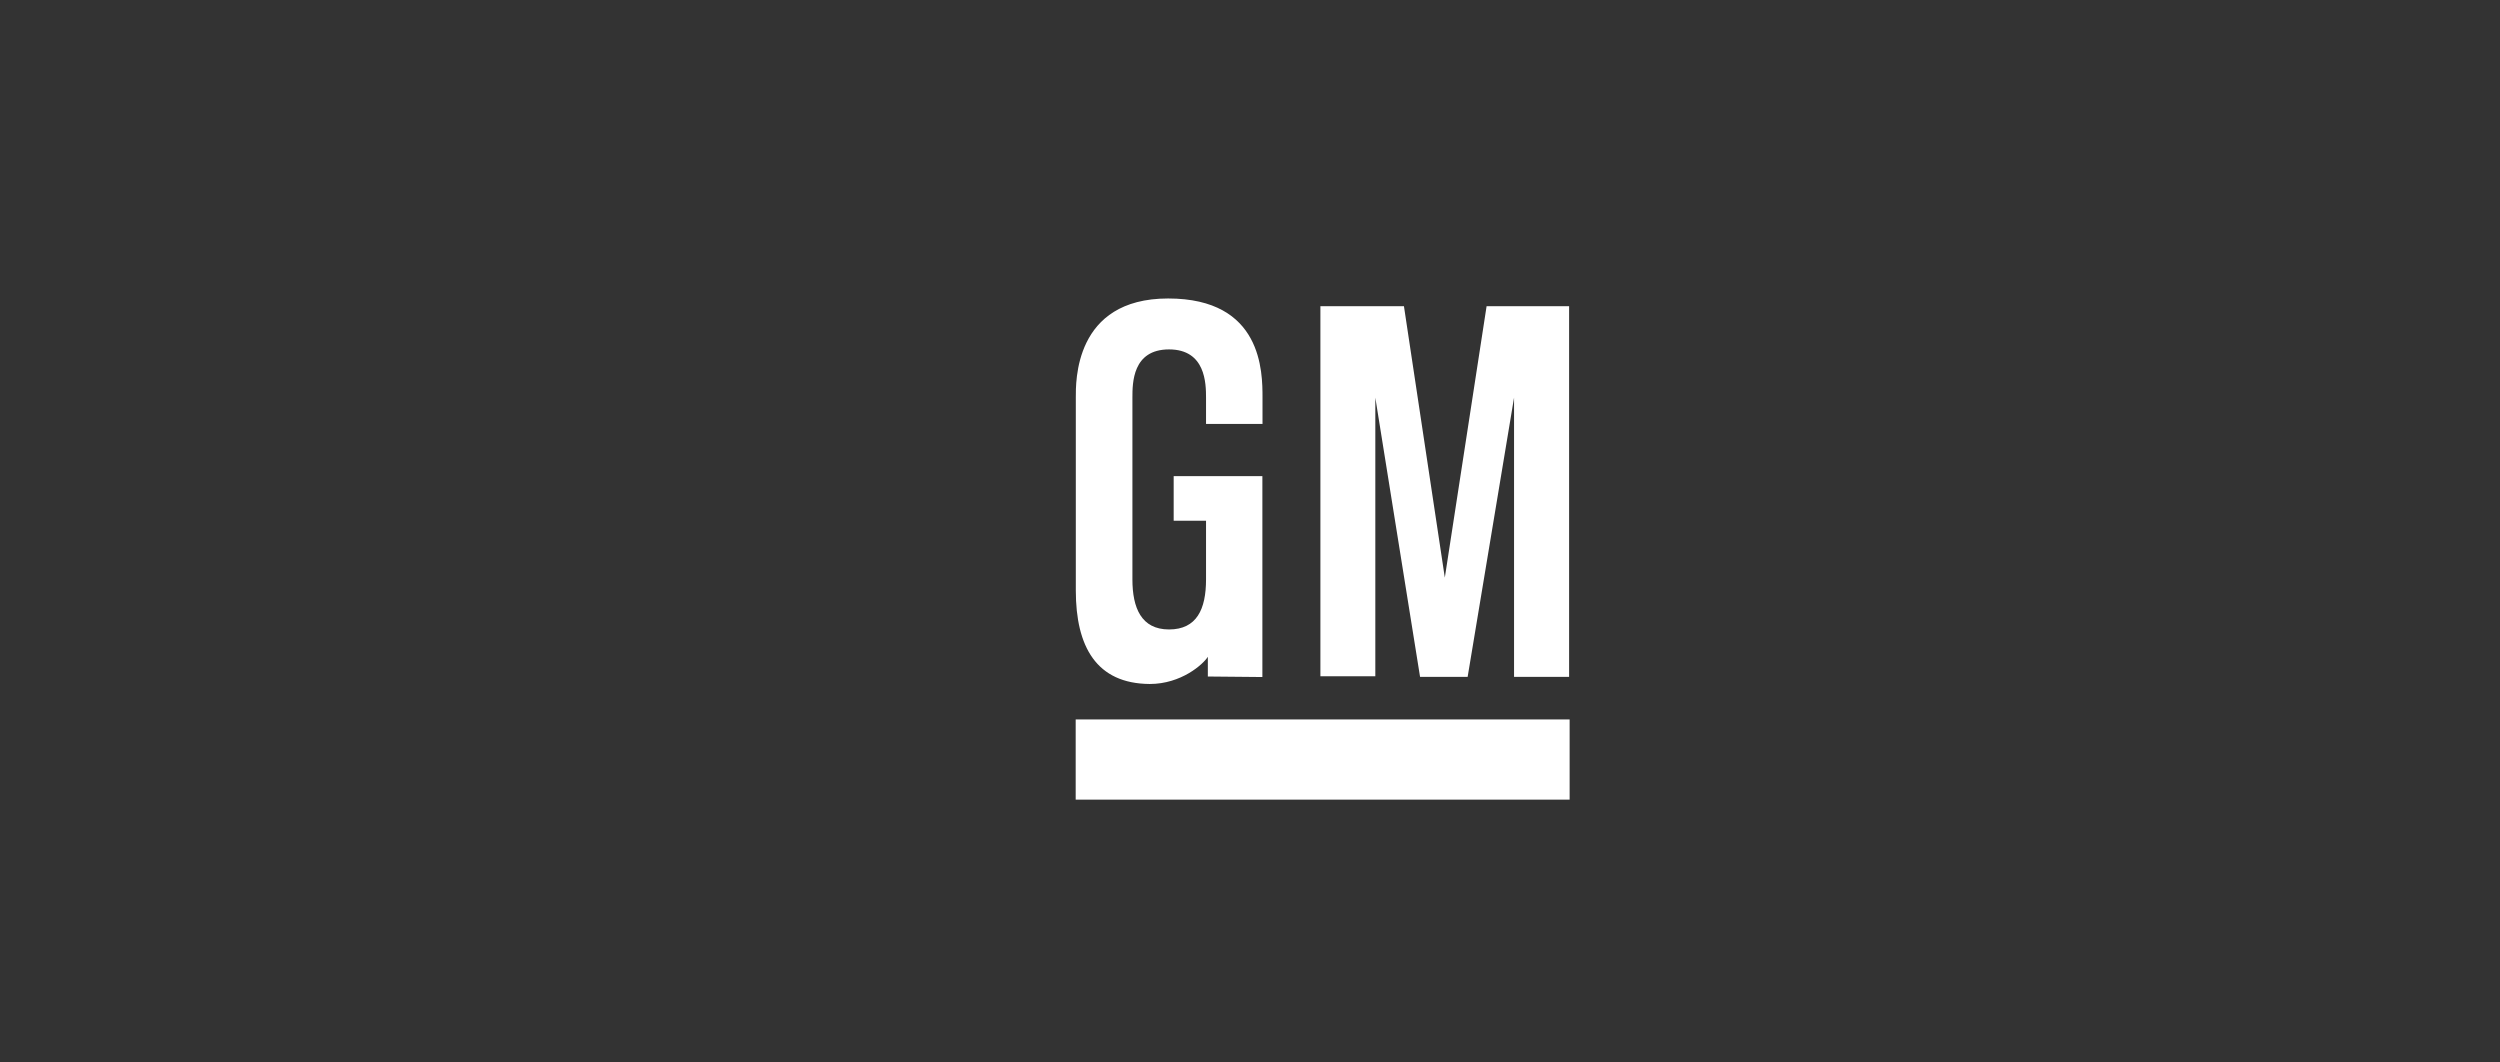
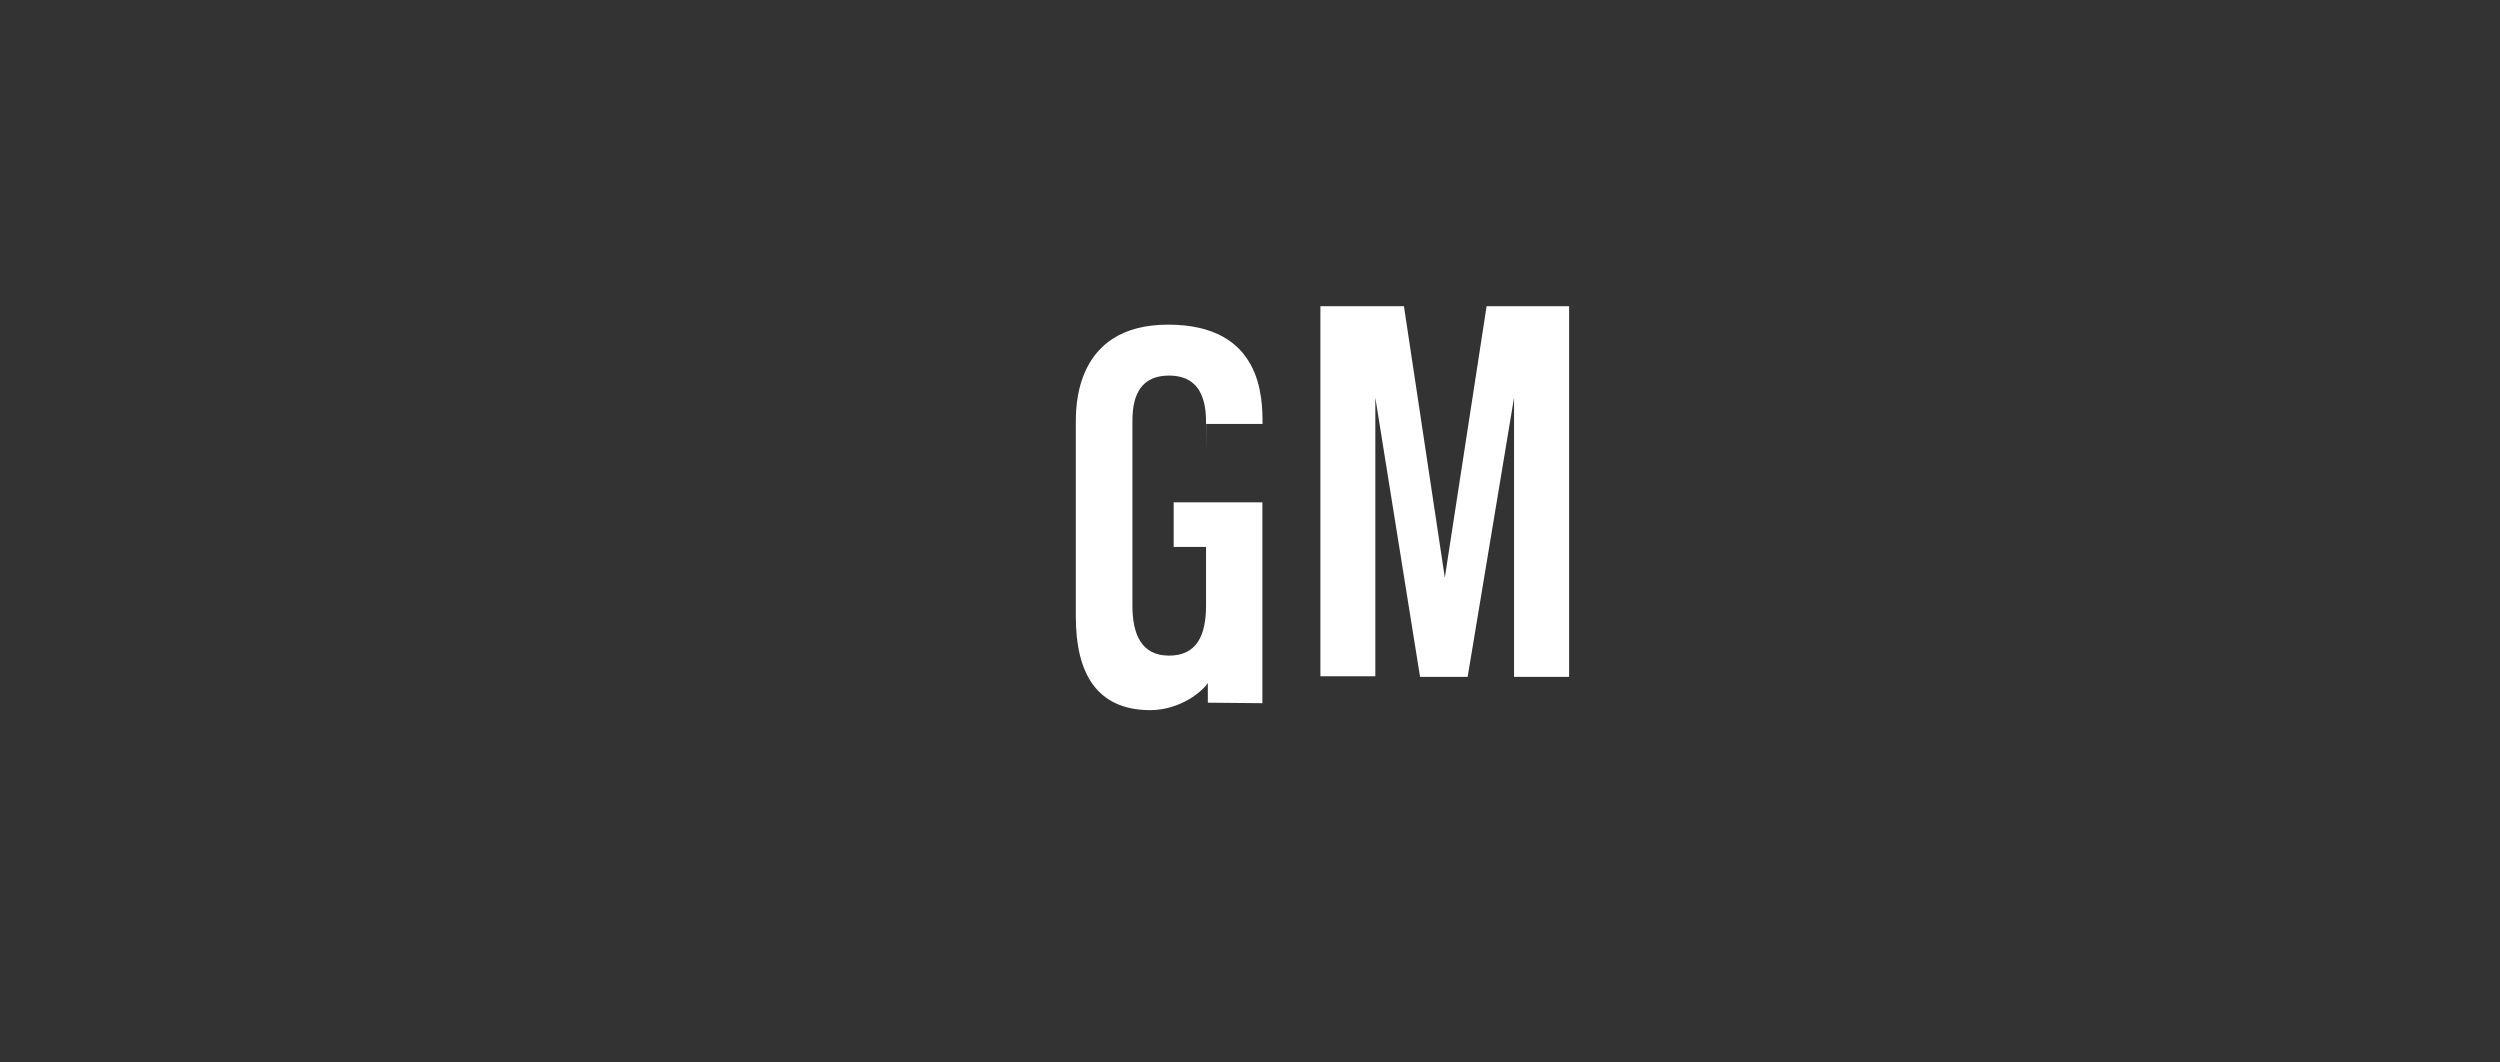
<svg xmlns="http://www.w3.org/2000/svg" id="_图层_2" data-name="图层 2" viewBox="0 0 193.9 82.39">
  <rect x="0" y="0" width="193.9" height="82.39" fill="#333333" stroke="none" />
  <defs>
    <style>
      .cls-1 {
        fill: none;
      }

      .cls-1, .cls-2 {
        stroke-width: 0px;
      }

      .cls-2 {
        fill: #fff;
      }
    </style>
  </defs>
  <g id="_图层_1-2" data-name="图层 1">
    <g>
      <rect class="cls-1" width="193.9" height="82.39" rx="3.72" ry="3.72" />
      <g>
-         <path id="rect4059" class="cls-2" d="m83.43,55.8h38.31v6.22h-38.31v-6.22h0Z" />
        <path id="polyline4061" class="cls-2" d="m102.42,23.75h6.47l3.17,21.05,3.24-21.05h6.4v28.75h-4.27v-21.66l-3.6,21.66h-3.69l-3.47-21.66v21.61h-4.26v-28.71" />
-         <path id="path4063" class="cls-2" d="m93.55,32.88h4.37v-2.03c0-1.99,0-7.7-7.32-7.7s-7.16,6.52-7.16,7.7v14.95c0,4.36,1.6,7.22,5.73,7.25,2.45,0,4.15-1.53,4.51-2.11v1.53l4.23.04v-15.58h-6.88v3.46h2.51v4.55c0,2.31-.72,3.88-2.87,3.88s-2.84-1.67-2.84-3.88v-14.09c0-1.14,0-3.75,2.84-3.75s2.87,2.65,2.87,3.75v2.03" />
+         <path id="path4063" class="cls-2" d="m93.55,32.88h4.37c0-1.99,0-7.7-7.32-7.7s-7.16,6.52-7.16,7.7v14.95c0,4.36,1.6,7.22,5.73,7.25,2.45,0,4.15-1.53,4.51-2.11v1.53l4.23.04v-15.58h-6.88v3.46h2.51v4.55c0,2.31-.72,3.88-2.87,3.88s-2.84-1.67-2.84-3.88v-14.09c0-1.14,0-3.75,2.84-3.75s2.87,2.65,2.87,3.75v2.03" />
      </g>
    </g>
  </g>
</svg>